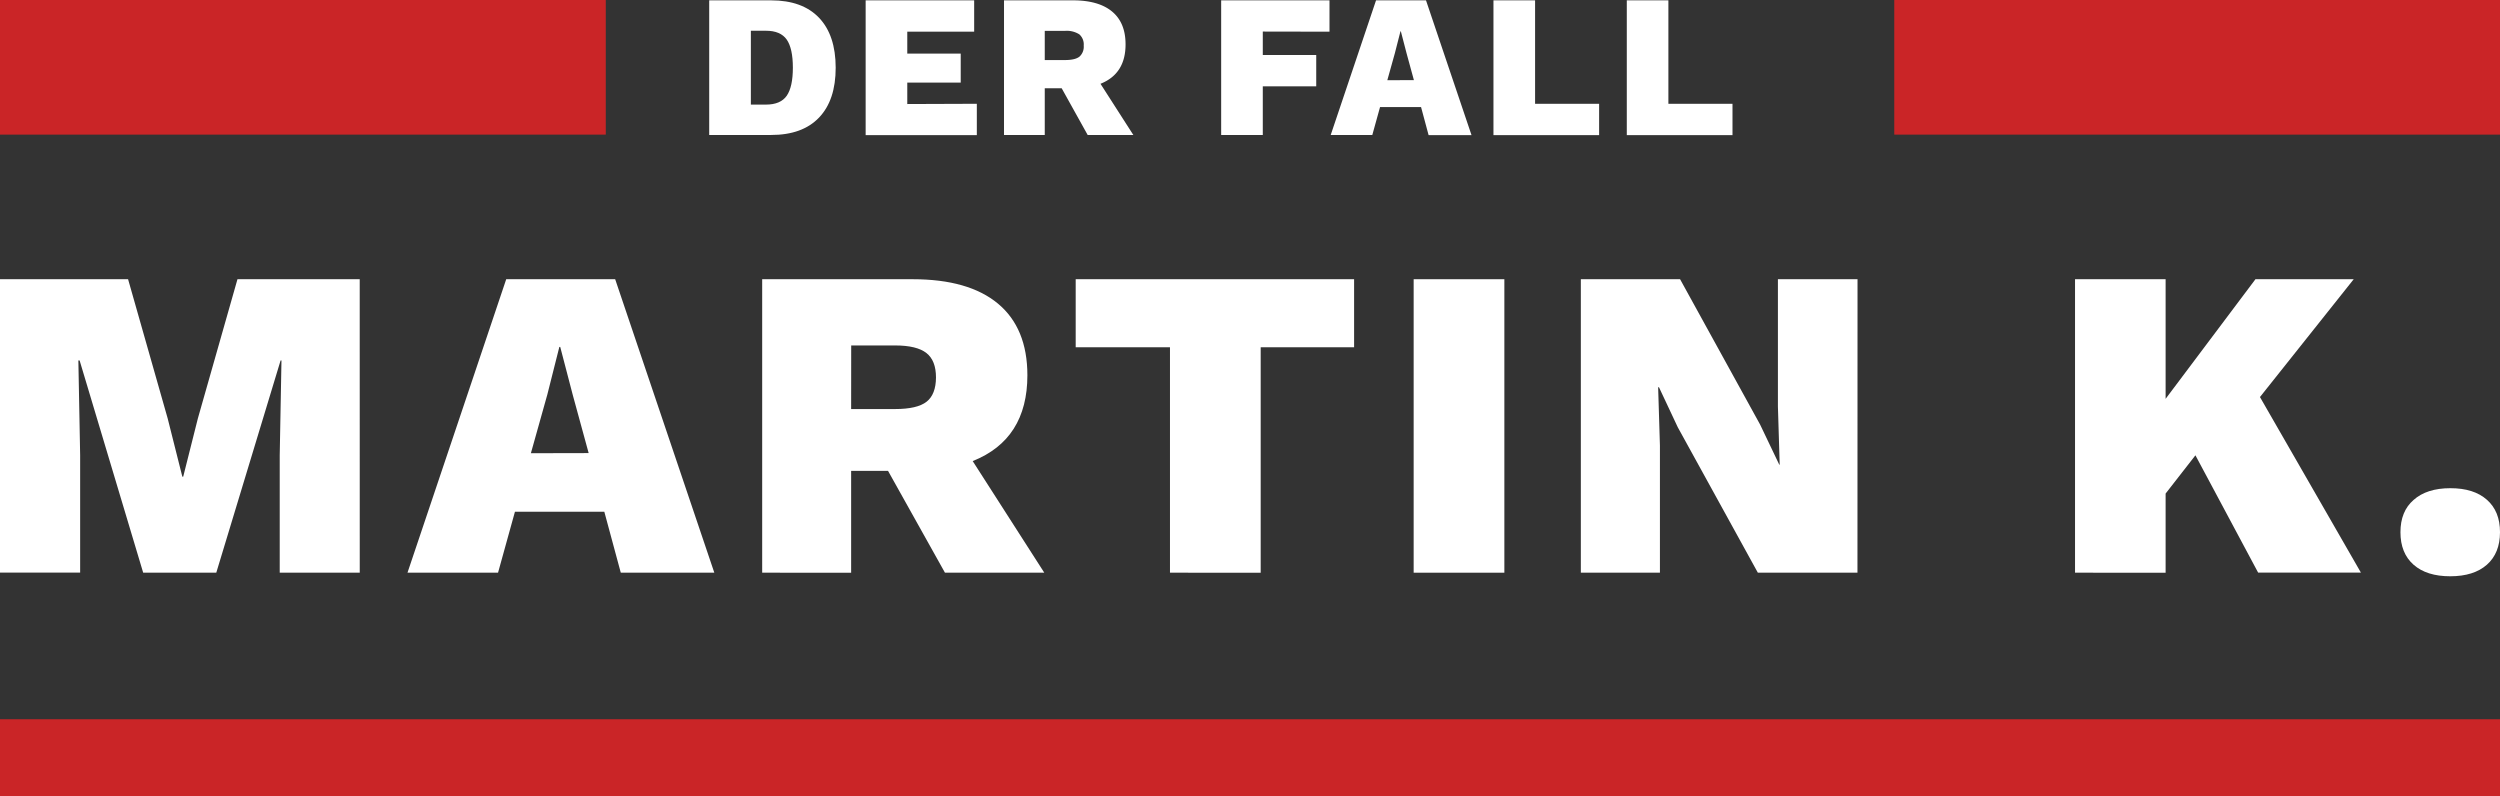
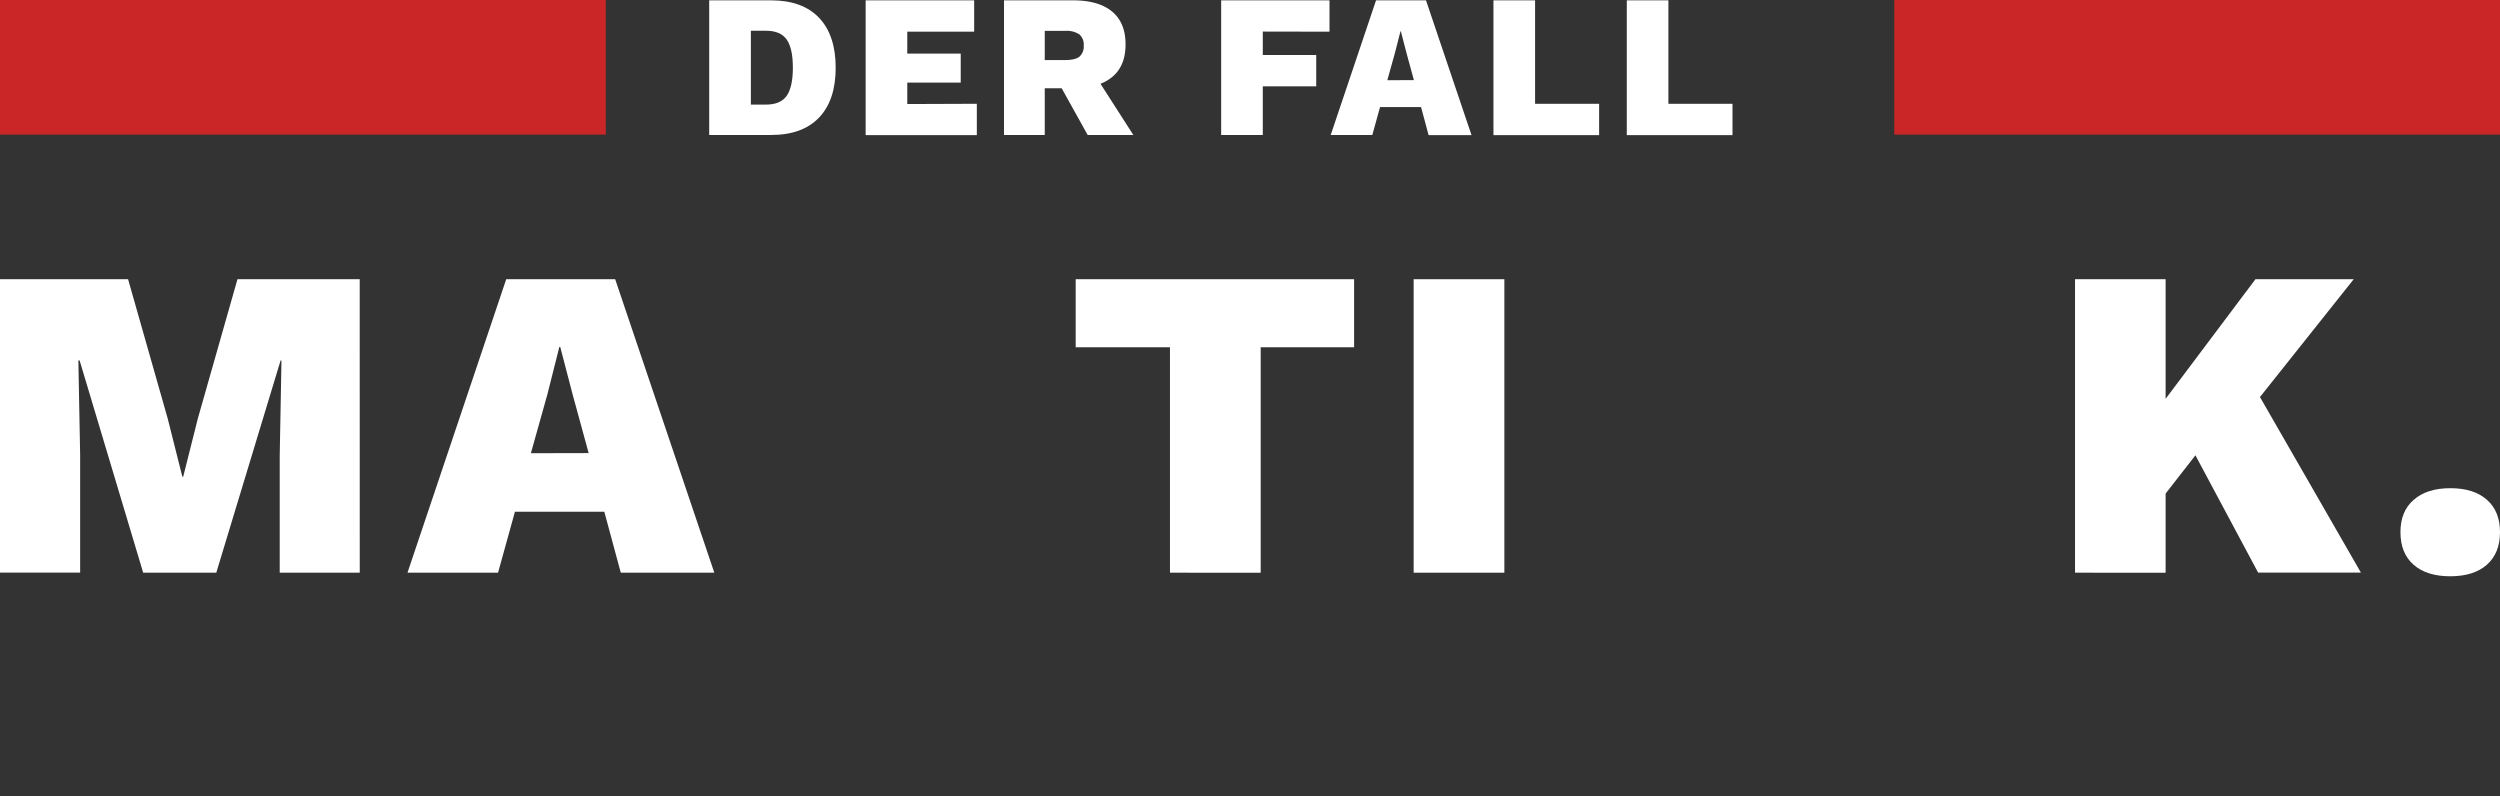
<svg xmlns="http://www.w3.org/2000/svg" viewBox="0 0 797.58 254">
  <rect x="0" y="0" width="797.58" height="254" fill="#333333" stroke="none" />
  <defs>
    <style>.cls-1{fill:#ca2527;}.cls-2{fill:#fff;}</style>
  </defs>
  <g id="Ebene_2" data-name="Ebene 2">
    <g id="Ebene_1-2" data-name="Ebene 1">
-       <rect class="cls-1" y="229.46" width="797.58" height="24.54" />
      <path class="cls-2" d="M114.77,182.71H89.24V145.26L89.8,115h-.28L69,182.71H45.68L25.4,115H25l.57,30.22v37.45H0V89.08H40.86l12.63,44.4,4.68,18.59h.28l4.68-18.59,12.63-44.4h39Z" />
      <path class="cls-2" d="M192.8,163.27H164.28l-5.39,19.44H130l31.5-93.63h34.76l31.63,93.63H198.05Zm-5-18.72L182.73,126l-4-15.32h-.28l-3.83,15.18-5.25,18.73Z" />
-       <path class="cls-2" d="M283.31,150.22H271.54v32.49H243.16V89.08h48q17.88,0,27.24,7.8t9.37,22.84q0,20.43-17.45,27.38l22.84,35.61H301.47ZM271.54,130.5h14q7.1,0,10.07-2.34t3-7.73c0-3.59-1-6.19-3.05-7.8s-5.36-2.42-10-2.42h-14Z" />
      <path class="cls-2" d="M432,110.78H402.2v71.93H373.26V110.78H343.18V89.08H432Z" />
      <path class="cls-2" d="M479.94,182.71H451V89.08h28.94Z" />
-       <path class="cls-2" d="M592.59,182.71H560.81l-25.54-46.39-6-12.77H529l.57,18.59v40.57H504.34V89.08H536l25.54,46.39,6.1,12.77h.14l-.57-18.59V89.08h25.4Z" />
      <path class="cls-2" d="M700.41,145.26l-9.51,12.2v25.25H662V89.08H690.9v38.16l28.66-38.16h31.35L721,126.67l32.2,56H720.41Z" />
      <path class="cls-2" d="M793.4,159.44q4.19,3.69,4.18,10.36t-4.18,10.36q-4.18,3.69-11.7,3.69T770,180.16q-4.18-3.69-4.18-10.36T770,159.51q4.18-3.75,11.71-3.76T793.4,159.44Z" />
      <path class="cls-2" d="M261.31,5.68q5.29,5.57,5.3,15.91t-5.3,15.91Q256,43.07,246,43.06H226.26V.11H246Q256,.11,261.31,5.68ZM251,30.54q1.95-2.84,1.95-8.95T251,12.64q-2-2.84-6.64-2.83h-4.81V33.37h4.81C247.48,33.37,249.69,32.42,251,30.54Z" />
      <path class="cls-2" d="M311.64,33.11v10H276.17V.11h34.62v10H289.45v7H306.5v9.24H289.45v6.84Z" />
      <path class="cls-2" d="M338.71,28.16h-5.4v14.9h-13V.11h22q8.19,0,12.49,3.58t4.29,10.48q0,9.38-8,12.56l10.48,16.33H347Zm-5.4-9h6.44q3.25,0,4.62-1.08a4.24,4.24,0,0,0,1.37-3.54,4.29,4.29,0,0,0-1.4-3.58,7.48,7.48,0,0,0-4.59-1.11h-6.44Z" />
      <path class="cls-2" d="M402.87,10.07v7.48h17.05v10H402.87V43.06H389.59V.11h34.56v10Z" />
      <path class="cls-2" d="M453.36,34.15H440.28l-2.47,8.91H424.54L439,.11h15.94l14.52,43H455.77Zm-2.28-8.59L448.74,17l-1.82-7h-.13L445,17l-2.4,8.59Z" />
      <path class="cls-2" d="M510.17,33.11v10H476.46V.11h13.28v33Z" />
      <path class="cls-2" d="M552.72,33.11v10H519V.11h13.27v33Z" />
      <rect class="cls-1" width="193.26" height="42.95" />
      <rect class="cls-1" x="604.33" width="193.26" height="42.95" />
    </g>
  </g>
</svg>